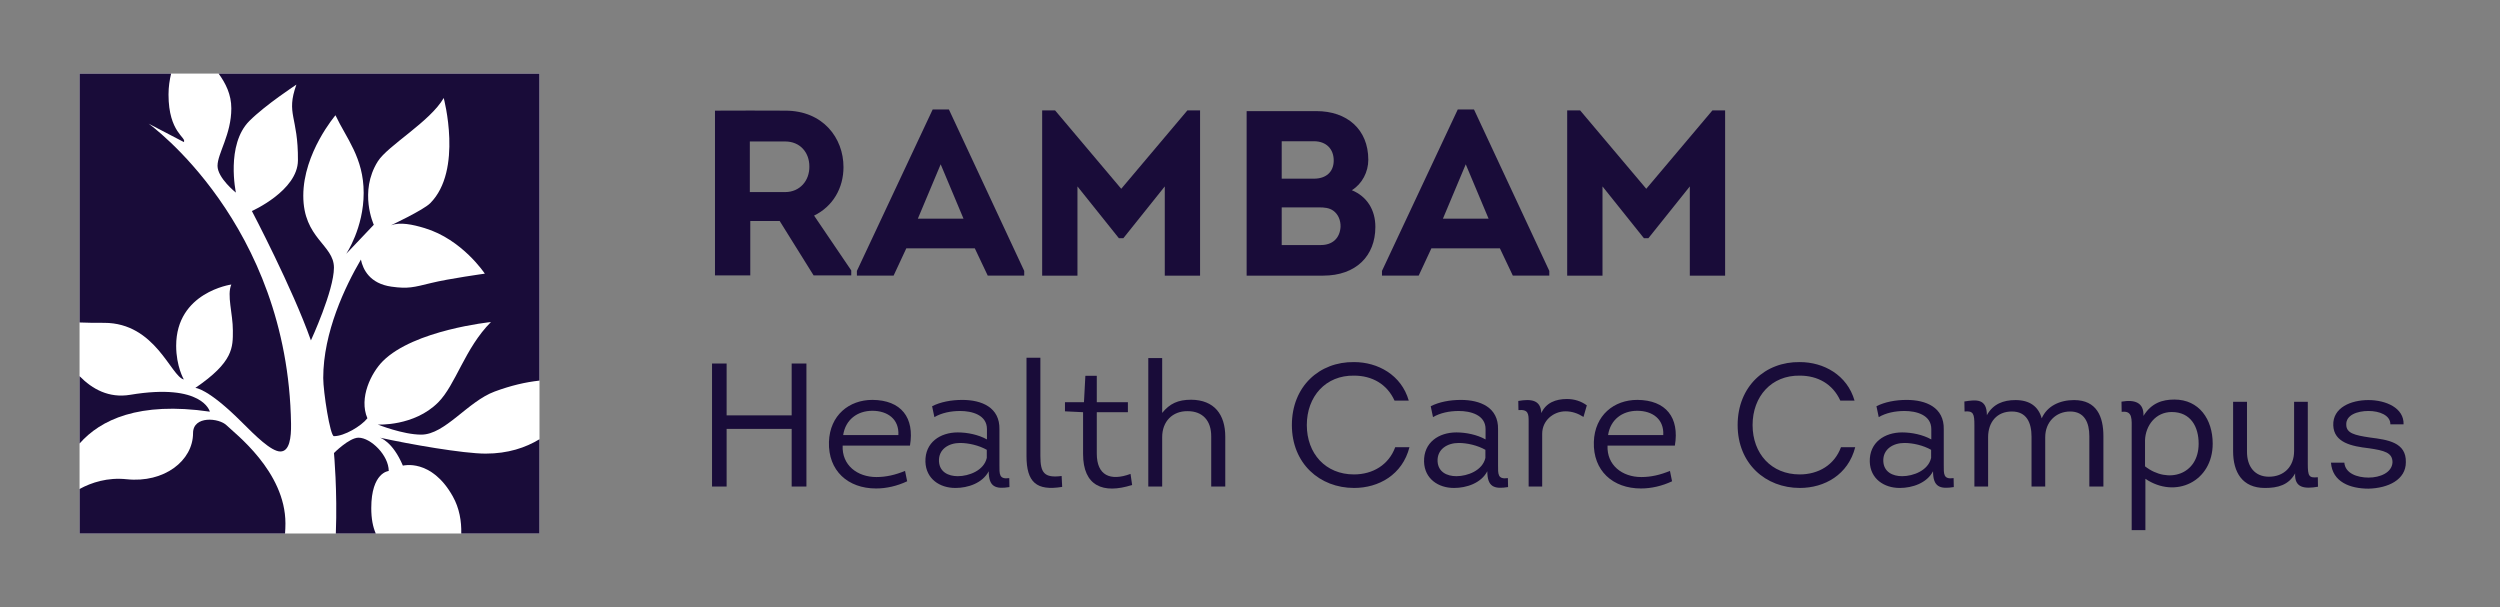
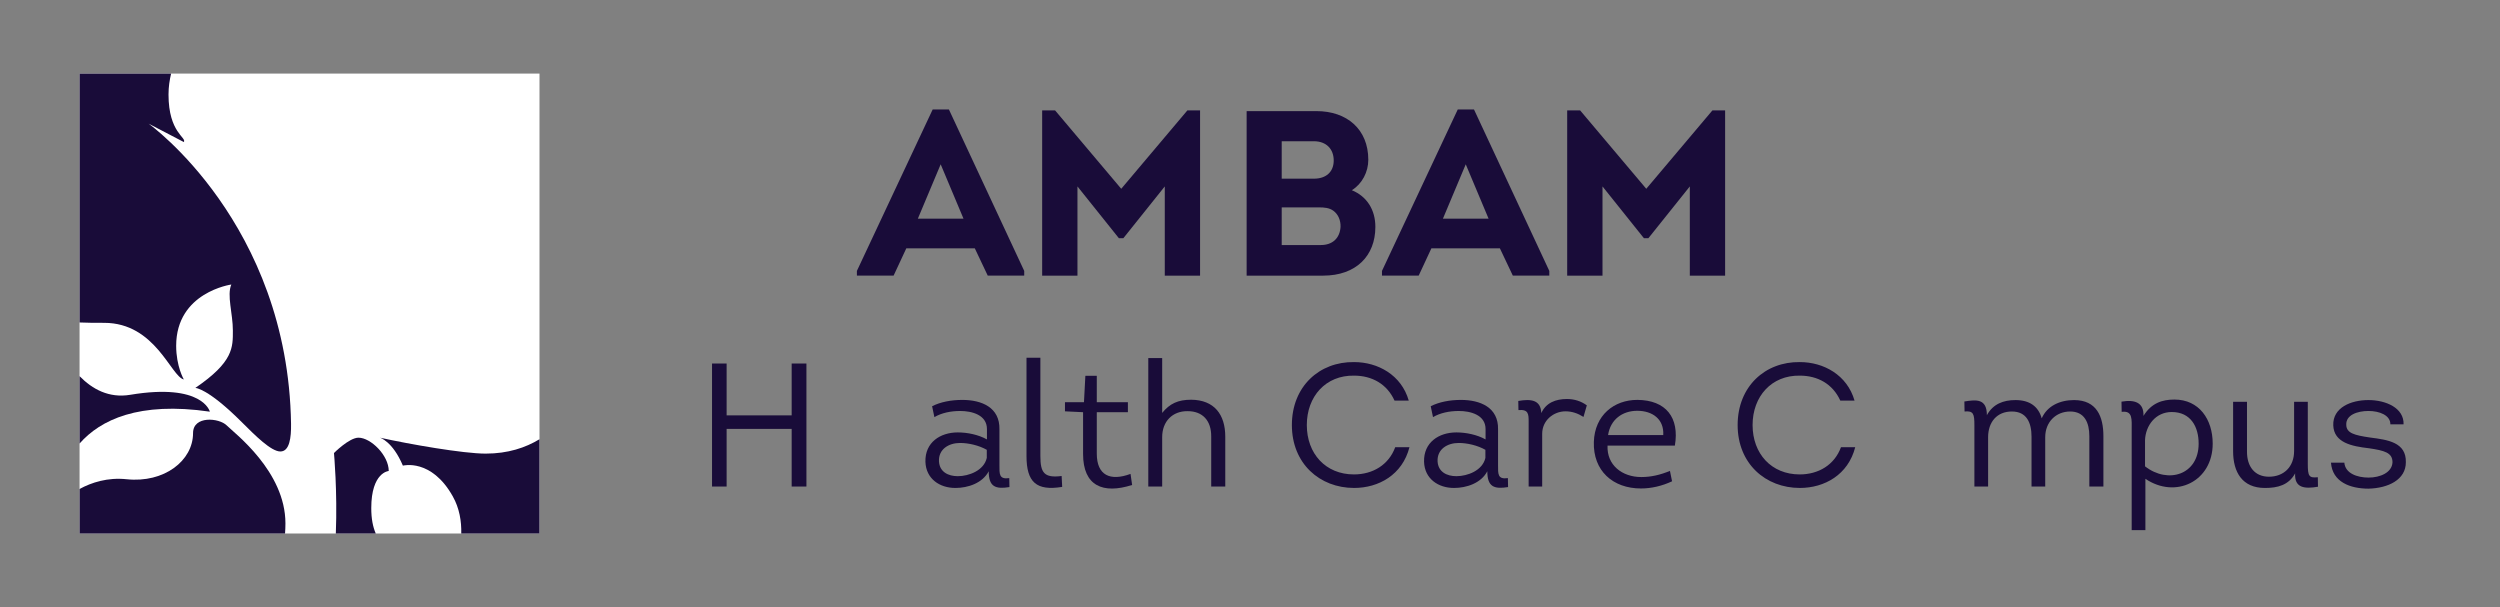
<svg xmlns="http://www.w3.org/2000/svg" width="177" height="43" viewBox="0 0 177 43" fill="none">
  <rect x="0" y="0" width="177" height="43" fill="#808080" stroke="none" />
-   <path d="M60.269 19.148V19.498H57.603L55.203 15.649H53.12V19.498H50.621V7.834C52.287 7.834 53.937 7.817 55.603 7.834C58.27 7.834 59.719 9.767 59.719 11.832C59.719 13.315 58.969 14.615 57.636 15.265L60.269 19.148H60.269ZM55.587 13.599C56.636 13.599 57.32 12.782 57.303 11.783C57.303 10.8 56.653 10.016 55.587 10.016H53.088V13.599H55.587V13.599Z" fill="#190C39" />
  <path d="M64.167 17.581L63.267 19.514H60.668V19.181L66.033 7.751H67.183L72.515 19.181V19.514H69.932L69.016 17.581H64.167H64.167ZM64.984 15.482H68.216L66.6 11.633L64.984 15.482Z" fill="#190C39" />
  <path d="M84.066 7.817H84.965V19.515H82.466V13.199L79.533 16.865H79.217L76.284 13.199V19.515H73.785V7.817H74.701L79.383 13.366L84.066 7.817Z" fill="#190C39" />
  <path d="M95.71 13.466C96.792 13.916 97.376 14.866 97.376 16.066C97.376 18.115 96.01 19.515 93.677 19.515H88.262V7.867H93.211C95.344 7.867 96.876 9.134 96.876 11.317C96.876 12.166 96.443 13.017 95.71 13.466M90.745 10V12.65H93.027C93.877 12.65 94.41 12.184 94.427 11.4C94.444 10.55 93.894 10 93.027 10H90.745ZM90.745 14.683V17.349H93.511C94.36 17.349 94.86 16.849 94.911 16.066C94.927 15.599 94.744 15.165 94.394 14.916C94.111 14.716 93.777 14.683 93.394 14.683H90.745Z" fill="#190C39" />
  <path d="M101.343 17.581L100.443 19.514H97.844V19.181L103.209 7.751H104.359L109.691 19.181V19.514H107.108L106.192 17.581H101.343ZM102.159 15.482H105.392L103.775 11.633L102.159 15.482Z" fill="#190C39" />
  <path d="M121.238 7.817H122.138V19.515H119.639V13.199L116.706 16.865H116.389L113.457 13.199V19.515H110.957V7.817H111.874L116.556 13.366L121.238 7.817Z" fill="#190C39" />
  <path d="M56.05 34.447V30.366H51.445V34.447H50.412V25.737H51.445V29.408H56.05V25.737H57.095V34.447H56.05Z" fill="#190C39" />
-   <path d="M64.425 31.548H59.66C59.597 32.929 60.692 33.775 62.049 33.775C62.733 33.775 63.381 33.626 64.077 33.34L64.227 34.075C63.517 34.41 62.758 34.584 62.024 34.584C60.033 34.584 58.627 33.327 58.69 31.287C58.752 29.395 60.121 28.312 61.763 28.312C63.804 28.325 64.762 29.57 64.426 31.548M59.697 30.801H63.605C63.667 29.67 62.833 29.084 61.763 29.084C60.694 29.084 59.859 29.719 59.697 30.801Z" fill="#190C39" />
  <path d="M67.636 34.547C66.529 34.547 65.558 33.9 65.52 32.693C65.483 31.325 66.566 30.615 67.81 30.615C68.495 30.615 69.279 30.777 69.876 31.112V30.379C69.876 29.371 68.806 29.098 67.984 29.098C67.3 29.098 66.666 29.234 66.155 29.532L65.993 28.761C66.578 28.462 67.337 28.314 68.134 28.314C69.49 28.314 70.797 28.835 70.76 30.404V32.905C70.76 33.565 70.722 33.951 71.457 33.851L71.469 34.485C70.473 34.647 70.001 34.461 70.001 33.366C69.565 34.199 68.545 34.548 67.636 34.548M69.864 31.847C69.316 31.536 68.582 31.362 67.972 31.362C67.176 31.362 66.442 31.798 66.479 32.657C66.516 33.415 67.139 33.714 67.81 33.714C68.594 33.714 69.664 33.315 69.864 32.419V31.847Z" fill="#190C39" />
  <path d="M73.659 25.326V32.283C73.659 33.453 73.907 33.862 75.164 33.701L75.202 34.472C73.373 34.771 72.676 34.137 72.676 32.283V25.326H73.659H73.659Z" fill="#190C39" />
  <path d="M77.653 28.475H79.855V29.184H77.653V32.121C77.653 33.651 78.598 34.087 80.042 33.552L80.154 34.336C78.1 34.995 76.682 34.411 76.682 32.146V29.184L75.4 29.122V28.475H76.745L76.844 26.608H77.653V28.475L77.653 28.475Z" fill="#190C39" />
  <path d="M85.754 34.447V30.914C85.766 29.768 85.132 29.11 84.086 29.11C83.004 29.097 82.282 29.843 82.282 30.951V34.448H81.299V25.351H82.282V29.234C82.817 28.575 83.402 28.301 84.335 28.301C85.978 28.313 86.749 29.358 86.749 30.914V34.448H85.754V34.447Z" fill="#190C39" />
  <path d="M95.87 25.636C97.55 25.636 99.218 26.545 99.74 28.362H98.732C98.197 27.18 97.127 26.595 95.87 26.595C93.867 26.558 92.523 28.063 92.523 30.092C92.523 32.121 93.855 33.589 95.858 33.589C97.19 33.589 98.322 32.917 98.783 31.66H99.79C99.292 33.614 97.612 34.547 95.87 34.547C93.443 34.547 91.465 32.829 91.465 30.092C91.465 27.355 93.419 25.599 95.87 25.636Z" fill="#190C39" />
  <path d="M102.939 34.547C101.831 34.547 100.86 33.9 100.823 32.693C100.786 31.325 101.868 30.615 103.112 30.615C103.796 30.615 104.581 30.777 105.178 31.112V30.379C105.178 29.371 104.108 29.098 103.286 29.098C102.602 29.098 101.968 29.234 101.457 29.532L101.295 28.761C101.88 28.462 102.64 28.314 103.436 28.314C104.792 28.314 106.099 28.835 106.062 30.404V32.905C106.062 33.565 106.024 33.951 106.759 33.851L106.771 34.485C105.775 34.647 105.302 34.461 105.302 33.366C104.867 34.199 103.846 34.548 102.938 34.548M105.166 31.847C104.618 31.536 103.884 31.362 103.274 31.362C102.477 31.362 101.744 31.798 101.78 32.657C101.818 33.415 102.44 33.714 103.112 33.714C103.896 33.714 104.966 33.315 105.166 32.419V31.847Z" fill="#190C39" />
  <path d="M110.941 28.25C111.463 28.25 111.936 28.4 112.347 28.698L112.111 29.519C111.725 29.271 111.302 29.122 110.841 29.122C109.983 29.122 109.187 29.769 109.187 30.714V34.448H108.228V29.856C108.228 29.309 108.216 28.972 107.506 29.034L107.494 28.388C108.427 28.226 109.087 28.325 109.124 29.246C109.461 28.512 110.145 28.25 110.941 28.25" fill="#190C39" />
  <path d="M118.581 31.548H113.814C113.753 32.929 114.847 33.775 116.204 33.775C116.888 33.775 117.536 33.626 118.232 33.34L118.382 34.075C117.672 34.41 116.913 34.584 116.179 34.584C114.188 34.584 112.781 33.327 112.844 31.287C112.906 29.395 114.275 28.312 115.918 28.312C117.958 28.325 118.916 29.57 118.581 31.548ZM113.852 30.801H117.759C117.821 29.67 116.988 29.084 115.918 29.084C114.847 29.084 114.014 29.719 113.852 30.801Z" fill="#190C39" />
  <path d="M127.431 25.636C129.111 25.636 130.778 26.545 131.301 28.362H130.293C129.757 27.18 128.687 26.595 127.431 26.595C125.427 26.558 124.083 28.063 124.083 30.092C124.083 32.121 125.414 33.589 127.418 33.589C128.75 33.589 129.882 32.917 130.342 31.66H131.35C130.852 33.614 129.173 34.547 127.431 34.547C125.004 34.547 123.025 32.829 123.025 30.092C123.025 27.355 124.979 25.599 127.431 25.636Z" fill="#190C39" />
-   <path d="M134.495 34.547C133.388 34.547 132.418 33.9 132.38 32.693C132.342 31.325 133.425 30.615 134.67 30.615C135.354 30.615 136.138 30.777 136.736 31.112V30.379C136.736 29.371 135.666 29.098 134.844 29.098C134.16 29.098 133.525 29.234 133.014 29.532L132.853 28.761C133.438 28.462 134.196 28.314 134.993 28.314C136.349 28.314 137.656 28.835 137.618 30.404V32.905C137.618 33.565 137.581 33.951 138.315 33.851L138.328 34.485C137.332 34.647 136.859 34.461 136.859 33.366C136.423 34.199 135.404 34.548 134.495 34.548M136.723 31.847C136.175 31.536 135.441 31.362 134.831 31.362C134.035 31.362 133.3 31.798 133.338 32.657C133.375 33.415 133.997 33.714 134.669 33.714C135.453 33.714 136.523 33.315 136.723 32.419V31.847Z" fill="#190C39" />
  <path d="M147.925 34.447V30.876C147.925 29.918 147.577 29.134 146.569 29.134C145.561 29.134 144.802 29.88 144.802 30.951V34.448H143.832V30.926C143.832 29.919 143.483 29.134 142.438 29.134C141.392 29.134 140.758 29.868 140.758 30.964V34.448H139.787V30.105C139.787 29.309 139.724 29.072 139.09 29.134L139.078 28.425C139.924 28.288 140.671 28.213 140.671 29.395C141.107 28.599 141.84 28.325 142.699 28.325C143.695 28.325 144.317 28.773 144.554 29.619C144.939 28.736 145.848 28.325 146.843 28.325C148.448 28.325 148.921 29.495 148.921 30.877V34.448H147.925L147.925 34.447Z" fill="#190C39" />
  <path d="M153.947 28.288C155.701 28.288 156.659 29.693 156.659 31.411C156.659 34.087 154.034 35.343 151.894 33.9V37.534H150.923V30.453C150.923 29.681 151.01 29.059 150.214 29.159L150.201 28.437C151.147 28.275 151.794 28.5 151.757 29.445C152.317 28.537 153.088 28.288 153.947 28.288ZM151.868 33.017C153.499 34.286 155.664 33.614 155.664 31.411C155.664 30.216 155.105 29.171 153.76 29.171C152.616 29.171 151.906 30.129 151.868 31.163V33.017Z" fill="#190C39" />
  <path d="M163.392 28.449V32.843C163.392 33.727 163.479 33.85 164.102 33.788L164.113 34.46C163.18 34.622 162.434 34.56 162.496 33.514C162.036 34.348 161.264 34.548 160.356 34.548C158.75 34.548 158.104 33.427 158.104 31.947V28.449H159.087V31.947C159.074 33.042 159.646 33.751 160.642 33.751C161.688 33.751 162.422 33.054 162.422 31.934V28.449H163.392H163.392Z" fill="#190C39" />
  <path d="M165.979 32.755C166.041 33.515 166.887 33.813 167.696 33.813C168.505 33.813 169.352 33.465 169.389 32.731C169.389 32.046 168.816 31.897 167.709 31.735C166.527 31.598 165.232 31.35 165.195 30.105C165.158 28.86 166.44 28.325 167.684 28.325C168.928 28.325 170.21 28.886 170.173 30.042H169.239C169.239 29.395 168.467 29.097 167.684 29.097C166.901 29.097 166.078 29.383 166.116 30.08C166.128 30.665 166.688 30.814 167.796 30.976C169.053 31.138 170.372 31.312 170.334 32.731C170.334 33.963 169.09 34.56 167.696 34.597C166.39 34.597 165.133 34.125 165.033 32.756H165.979V32.755Z" fill="#190C39" />
  <path d="M38.196 5.21H5.633V37.772H38.196V5.21Z" fill="white" />
  <path d="M14.858 29.145C14.858 29.145 14.357 27.097 9.218 27.952C7.72 28.203 6.537 27.557 5.633 26.631V31.402C7.102 29.731 9.819 28.41 14.858 29.146" fill="#190C39" />
  <path d="M16.053 30.121C15.51 29.578 13.668 29.417 13.668 30.663C13.668 32.616 11.626 34.209 8.967 33.93C7.617 33.787 6.483 34.159 5.633 34.62V37.773H20.181C20.199 37.538 20.209 37.301 20.209 37.058C20.209 33.371 16.595 30.663 16.053 30.121" fill="#190C39" />
-   <path d="M15.4 11.738C15.4 12.605 16.702 13.637 16.702 13.637C16.702 13.637 15.975 10.246 17.657 8.562C18.795 7.423 20.985 5.991 20.985 5.991C20.228 8.105 21.117 8.214 21.094 11.357C21.082 13.496 17.834 14.941 17.834 14.941C17.834 14.941 20.712 20.413 22.013 24.101C22.013 24.101 23.643 20.577 23.643 18.95C23.643 17.324 21.473 16.889 21.473 13.855C21.473 10.82 23.752 8.16 23.752 8.16C24.512 9.786 25.748 11.159 25.748 13.654C25.748 16.149 24.511 17.972 24.511 17.972L26.465 15.913C26.465 15.913 25.392 13.586 26.748 11.427C27.455 10.306 30.444 8.623 31.415 6.938C31.415 6.938 32.788 12.057 30.457 14.389C29.971 14.877 27.683 15.95 27.683 15.95C28.331 15.709 29.203 15.89 30.062 16.149C32.732 16.951 34.326 19.375 34.326 19.375C34.326 19.375 31.765 19.73 30.532 20.035C29.293 20.337 28.9 20.461 27.719 20.296C26.181 20.081 25.697 19.081 25.552 18.377C24.435 20.286 22.885 23.528 22.885 26.762C22.885 27.736 23.373 30.881 23.643 30.881C24.38 30.881 25.567 30.172 26.012 29.615C25.392 28.168 26.289 26.385 27.105 25.569C29.312 23.358 34.76 22.8 34.76 22.8C32.914 24.645 32.265 27.249 31.018 28.495C29.309 30.202 26.749 30.058 26.749 30.058C26.749 30.058 28.523 30.772 29.826 30.772C31.508 30.772 33.115 28.427 35.021 27.721C36.175 27.294 37.194 27.058 38.194 26.946V5.21H15.476C15.976 5.891 16.378 6.69 16.378 7.672C16.378 9.517 15.401 10.87 15.401 11.738" fill="#190C39" />
  <path d="M13.015 26.867C13.015 26.867 12.473 25.946 12.473 24.482C12.473 20.685 16.378 20.144 16.378 20.144C16.05 20.902 16.487 22.203 16.487 23.398C16.487 24.592 16.54 25.62 13.829 27.464C13.829 27.464 14.697 27.464 17.135 29.905C18.058 30.827 19.197 31.965 19.849 31.965C20.5 31.965 20.621 30.988 20.606 30.013C20.392 15.804 10.523 8.756 10.523 8.756L13.015 10.057C13.235 9.731 11.931 9.409 11.931 6.694C11.931 6.146 12.009 5.659 12.115 5.21H5.633V22.831C6.172 22.857 6.759 22.857 7.375 22.857C11.009 22.857 12.096 26.652 13.015 26.867" fill="#190C39" />
  <path d="M27.523 33.347C27.523 32.236 26.248 30.988 25.381 30.988C24.727 30.988 23.645 32.073 23.645 32.073C23.645 32.073 23.895 34.777 23.777 37.772H26.603C26.405 37.315 26.286 36.738 26.286 35.978C26.286 33.428 27.523 33.346 27.523 33.346" fill="#190C39" />
  <path d="M26.898 30.988C26.898 30.988 27.79 31.232 28.524 32.967C28.524 32.967 30.537 32.431 32.057 35.142C32.53 35.983 32.677 36.903 32.658 37.773H38.195V31.098C37.213 31.694 35.968 32.116 34.384 32.116C32.8 32.116 28.987 31.45 26.898 30.987" fill="#190C39" />
</svg>